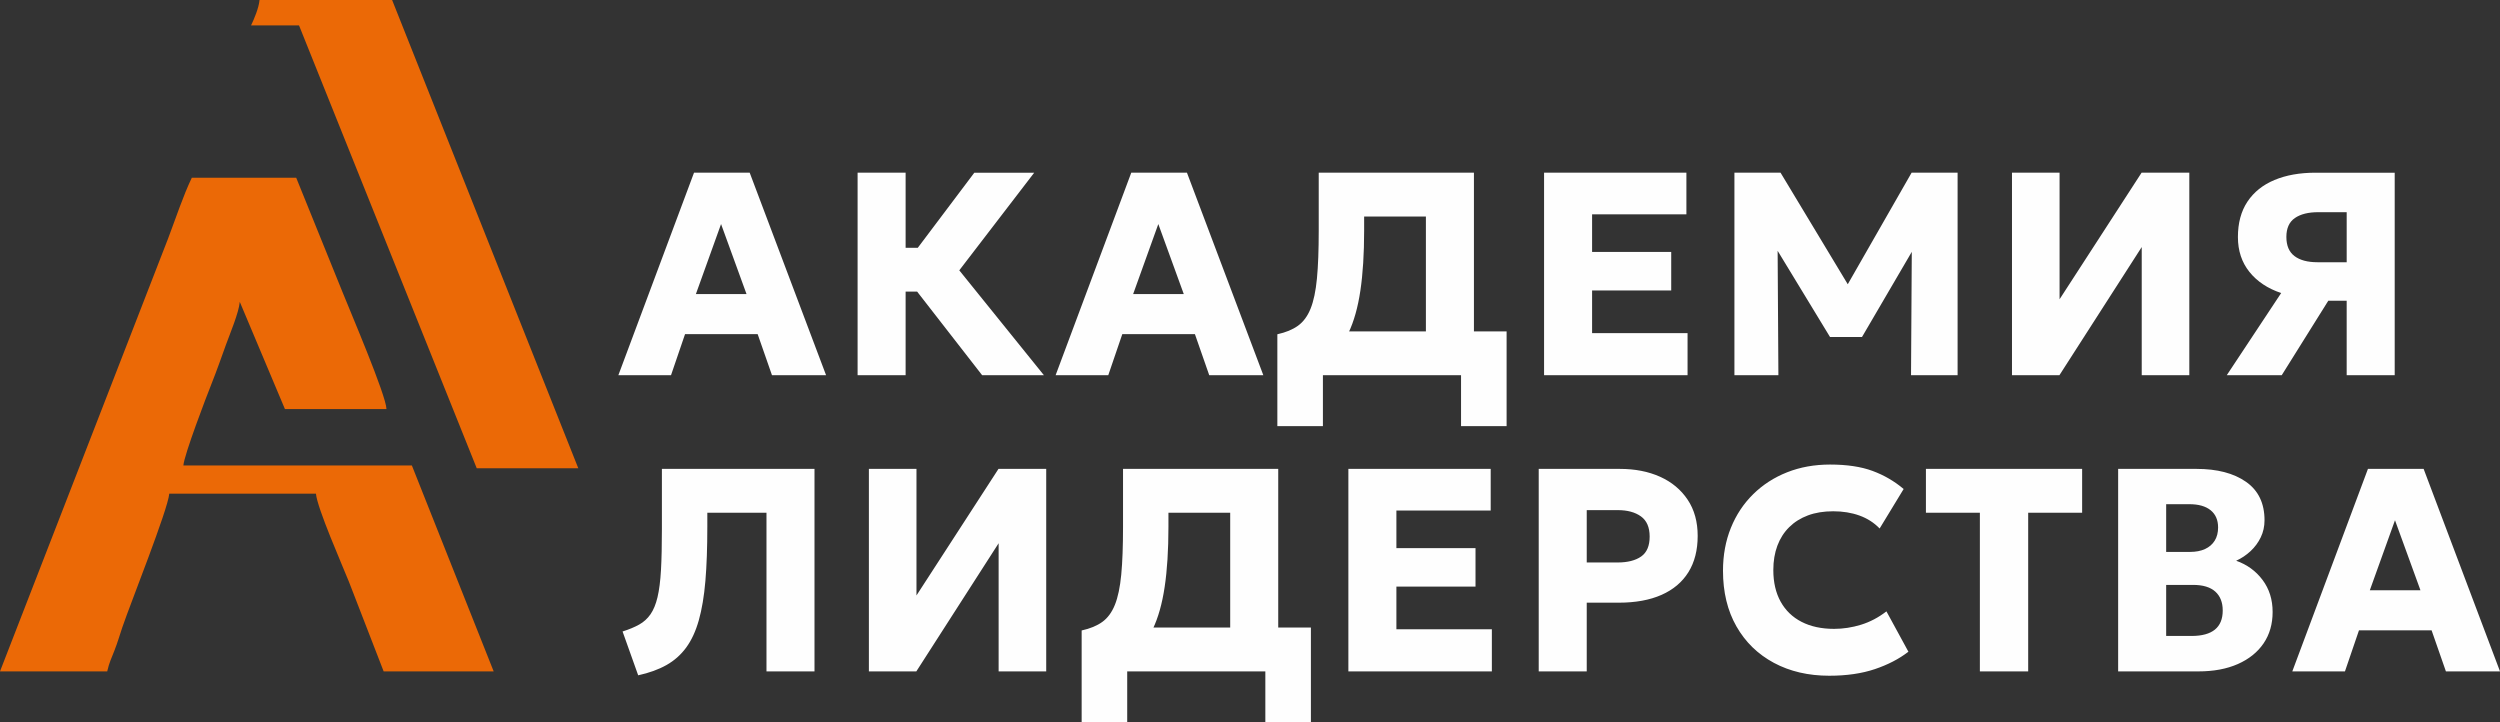
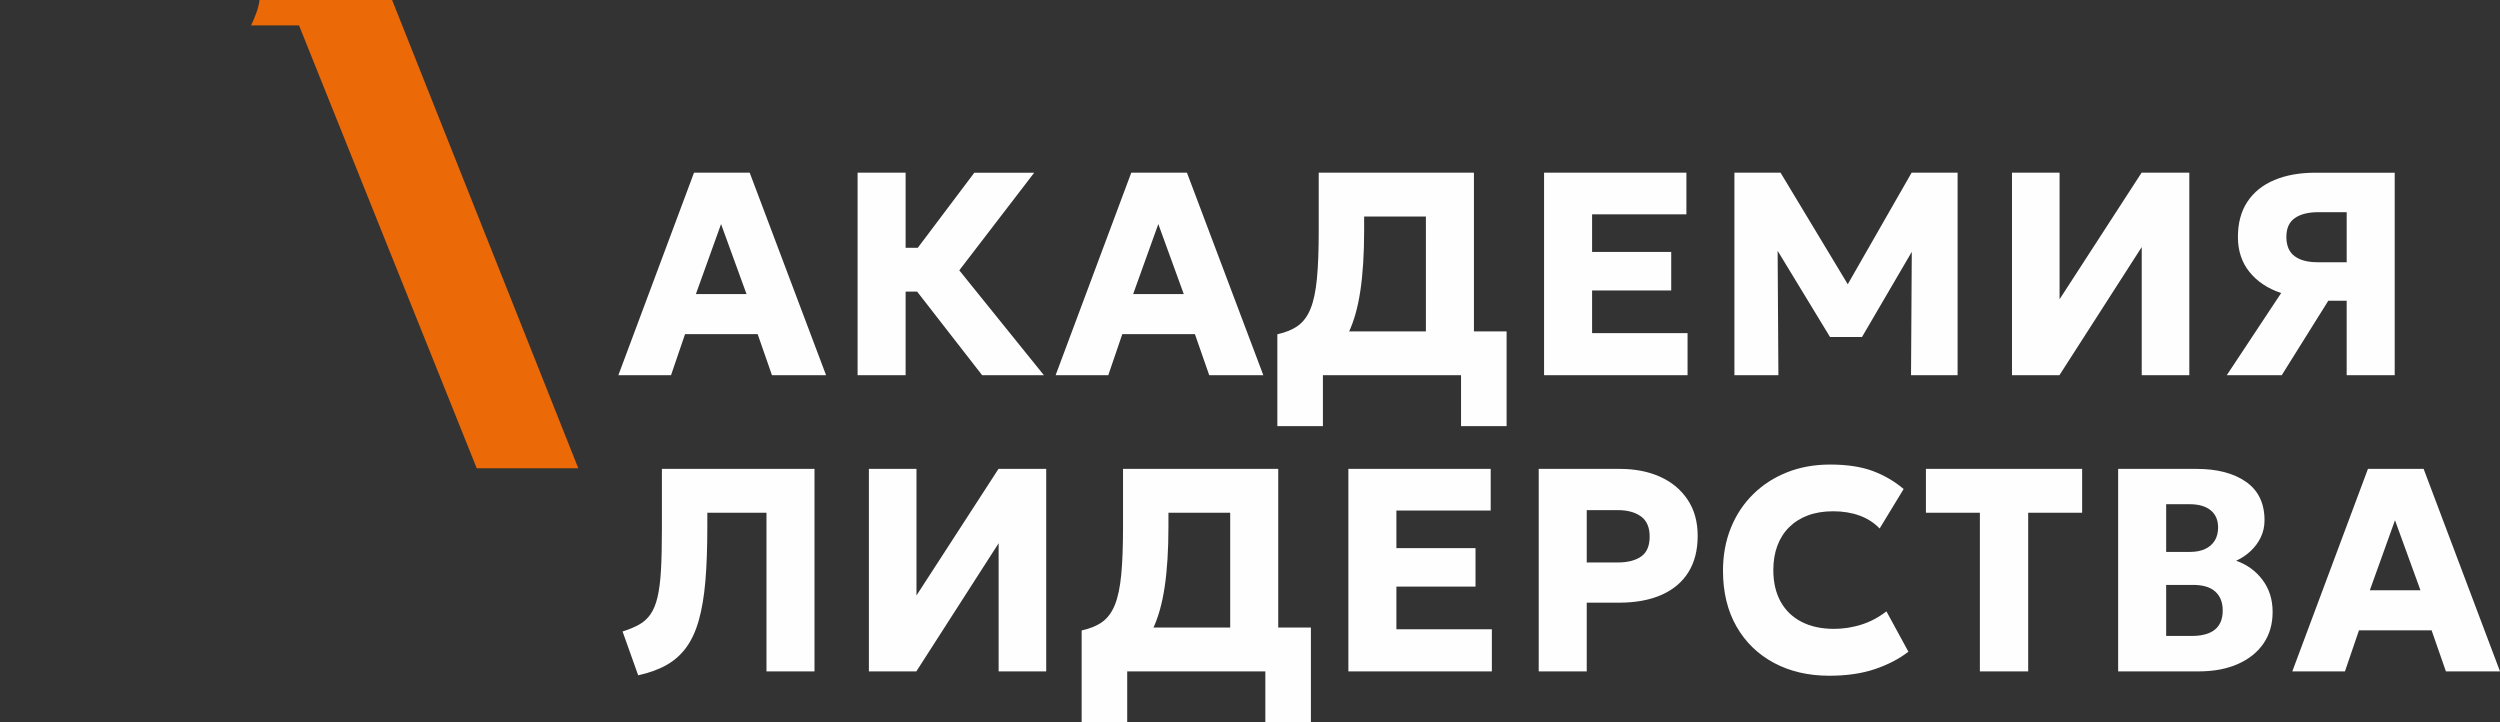
<svg xmlns="http://www.w3.org/2000/svg" xml:space="preserve" width="174.46mm" height="50.406mm" version="1.1" style="shape-rendering:geometricPrecision; text-rendering:geometricPrecision; image-rendering:optimizeQuality; fill-rule:evenodd; clip-rule:evenodd" viewBox="0 0 1743173 503644">
  <rect x="0" y="0" width="1743173" height="503644" fill="#333333" stroke="none" />
  <defs>
    <style type="text/css">
   
    .fil1 {fill:#EB6906}
    .fil0 {fill:#FEFEFE;fill-rule:nonzero}
   
  </style>
  </defs>
  <g id="Слой_x0020_1">
    <g id="_2329218796480">
      <path class="fil0" d="M431166 261614l52746 -141196 38829 0 53250 141196 -37719 0 -9985 -28643 -50629 0 -9783 28643 -36710 0zm54058 -56579l35298 0 -17750 -48814 -17548 48814zm199590 56579l-56781 -73018 51334 -68177 41754 0 -52242 68076 59000 73119 -43065 0zm-86835 0l0 -141196 33483 0 0 52343 26626 0 0 30559 -26626 0 0 58293 -33483 0zm138069 0l52746 -141196 38829 0 53250 141196 -37719 0 -9985 -28643 -50629 0 -9783 28643 -36710 0zm54058 -56579l35298 0 -17750 -48814 -17548 48814zm204128 56579l0 -110637 -43065 0 0 9883c0,16137 -874,30055 -2623,41788 -1748,11732 -4504,21549 -8303,29449 -3799,7901 -8842,14220 -15095,18928 -6253,4706 -13952,8101 -23095,10186l-11397 -28138c5849,-1278 10656,-3261 14388,-5950 3732,-2690 6657,-6657 8775,-11901 2117,-5244 3597,-12270 4437,-21045 840,-8774 1244,-19868 1244,-33316l0 -40442 108217 0 0 141196 -33484 0zm-103577 35501l0 -64043 18860 706 10488 -2724 130505 0 0 66060 -31769 0 0 -35501 -96315 0 0 35501 -31769 0zm185975 -35501l0 -141196 99240 0 0 29046 -65757 0 0 26222 55168 0 0 26827 -55168 0 0 29752 66565 0 0 29349 -100047 0zm132724 0l0 -141196 32172 0 53654 89054 -13312 101 51032 -89155 32072 0 0 141196 -32475 0 606 -98434 5950 2118 -40745 69690 -22289 0 -42359 -69690 5749 -2118 605 98434 -30659 0zm193539 0l0 -141196 33181 0 0 88247 57184 -88247 33282 0 0 141196 -33181 0 0 -89357 -57386 89357 -33080 0zm149768 0l37921 -57285c-9413,-3160 -16775,-8068 -22121,-14725 -5345,-6656 -8034,-14758 -8034,-24305 0,-9817 2219,-18053 6657,-24710 4437,-6657 10724,-11698 18860,-15095 8135,-3395 17650,-5076 28542,-5076l55268 0 0 141196 -33484 0 0 -51940 -12809 0 -32474 51940 -38325 0zm63235 -78767l20372 0 0 -34895 -19868 0c-6858,0 -12271,1344 -16238,4068 -3967,2723 -5950,7127 -5950,13178 0,6051 1882,10488 5647,13346 3766,2858 9111,4303 16036,4303zm-1170914 288019l-10892 -30558c4504,-1413 8370,-3027 11565,-4808 3193,-1782 5815,-4169 7900,-7160 2084,-2993 3732,-6959 4909,-11934 1176,-4976 1983,-11330 2420,-19028 438,-7699 638,-17179 638,-28475l0 -41955 106401 0 0 141196 -33483 0 0 -110637 -41249 0 0 9883c0,14456 -438,27029 -1345,37720 -908,10690 -2454,19835 -4606,27432 -2151,7598 -5076,13919 -8774,18961 -3698,5043 -8270,9111 -13750,12204 -5480,3092 -12069,5480 -19734,7160zm160863 -2723l0 -141196 33181 0 0 88247 57184 -88247 33282 0 0 141196 -33181 0 0 -89357 -57386 89357 -33080 0zm251933 0l0 -110637 -43065 0 0 9883c0,16137 -874,30055 -2623,41788 -1748,11732 -4504,21549 -8303,29449 -3799,7901 -8842,14220 -15095,18928 -6253,4706 -13952,8101 -23095,10186l-11397 -28138c5849,-1278 10656,-3261 14388,-5950 3732,-2690 6657,-6657 8775,-11901 2117,-5244 3597,-12270 4437,-21045 840,-8774 1244,-19868 1244,-33316l0 -40442 108217 0 0 141196 -33484 0zm-103577 35501l0 -64043 18860 706 10488 -2724 130505 0 0 66060 -31769 0 0 -35501 -96315 0 0 35501 -31769 0zm185975 -35501l0 -141196 99240 0 0 29046 -65757 0 0 26222 55168 0 0 26827 -55168 0 0 29752 66565 0 0 29349 -100047 0zm132724 0l0 -141196 56579 0c10556,0 19902,1816 28037,5480 8135,3664 14557,9010 19229,16002 4673,6993 6993,15397 6993,25213 0,9952 -2152,18390 -6455,25315 -4303,6925 -10556,12203 -18759,15834 -8203,3630 -18154,5446 -29854,5446l-22289 0 0 47906 -33483 0zm33483 -75943l21482 0c7059,0 12573,-1412 16507,-4203 3933,-2790 5883,-7396 5883,-13851 0,-6455 -2017,-11161 -6085,-14085 -4068,-2925 -9446,-4370 -16103,-4370l-21684 0 0 36509zm169132 78968c-14590,0 -27466,-2992 -38626,-8976 -11162,-5984 -19869,-14456 -26122,-25415 -6253,-10960 -9379,-23902 -9379,-38829 0,-10892 1849,-20877 5513,-29920 3664,-9044 8842,-16843 15531,-23432 6691,-6590 14590,-11699 23701,-15296 9111,-3597 19061,-5379 29887,-5379 11766,0 21650,1479 29651,4437 8001,2959 15230,7161 21684,12607l-16742 27533c-3900,-4035 -8606,-7060 -14119,-9044 -5513,-1983 -11599,-2959 -18254,-2959 -6590,0 -12439,941 -17583,2858 -5144,1916 -9514,4673 -13111,8236 -3597,3564 -6354,7867 -8236,12909 -1882,5043 -2824,10690 -2824,16944 0,8606 1715,15968 5110,22087 3395,6118 8236,10791 14557,14052 6320,3261 13884,4909 22691,4909 6321,0 12607,-975 18827,-2892 6219,-1916 12102,-5009 17683,-9312l15330 28139c-6523,5042 -14321,9077 -23399,12136 -9077,3059 -19666,4605 -31769,4605zm104989 -3026l0 -110637 -37618 0 0 -30559 108922 0 0 30559 -37618 0 0 110637 -33685 0zm96417 0l0 -141196 54662 0c14388,0 25886,2992 34492,9010 8607,6017 12909,14960 12909,26793 0,4303 -874,8270 -2622,11901 -1749,3631 -4102,6824 -7093,9614 -2993,2791 -6354,5043 -10052,6725 7598,2689 13750,7160 18422,13413 4673,6253 6993,13683 6993,22289 0,8404 -2084,15700 -6287,21885 -4203,6186 -10187,10993 -17918,14422 -7733,3429 -16910,5144 -27533,5144l-55973 0zm33483 -24709l17650 0c7262,0 12708,-1480 16339,-4438 3631,-2958 5447,-7396 5447,-13312 0,-5648 -1715,-10052 -5178,-13178 -3462,-3126 -8640,-4673 -15497,-4673l-18760 0 0 35602zm0 -58597l16641 0c4034,0 7531,-671 10455,-2016 2925,-1345 5177,-3295 6756,-5850 1581,-2555 2354,-5613 2354,-9177 0,-5177 -1715,-9177 -5178,-12001 -3462,-2824 -8438,-4237 -14893,-4237l-16137 0 0 33282zm87945 83306l52746 -141196 38829 0 53250 141196 -37719 0 -9985 -28643 -50629 0 -9783 28643 -36710 0zm54058 -56579l35298 0 -17750 -48814 -17548 48814z" />
      <g>
-         <path class="fil1" d="M0 468143l74746 0c1479,-6347 2747,-8656 5068,-14603 2436,-6243 3299,-9721 5485,-16152 5727,-16855 31794,-82022 32721,-93166l102283 0c837,10064 18301,49704 23039,61542l24168 62379 76713 0 -57043 -143591 -159326 0c639,-7686 15971,-47764 19670,-57042 3423,-8587 6876,-18366 10084,-27290 2532,-7046 8959,-22215 9586,-29753l31471 74745 70812 0c-212,-9508 -25354,-68297 -30630,-81487l-32314 -79805 -72779 0c-6117,12748 -11098,28064 -16566,42443l-117189 301779z" />
        <path class="fil1" d="M175062 17703l33439 0 123921 308818 70812 0 -129822 -326520 -92448 0c-464,5571 -3852,13432 -5901,17703z" />
      </g>
    </g>
  </g>
</svg>